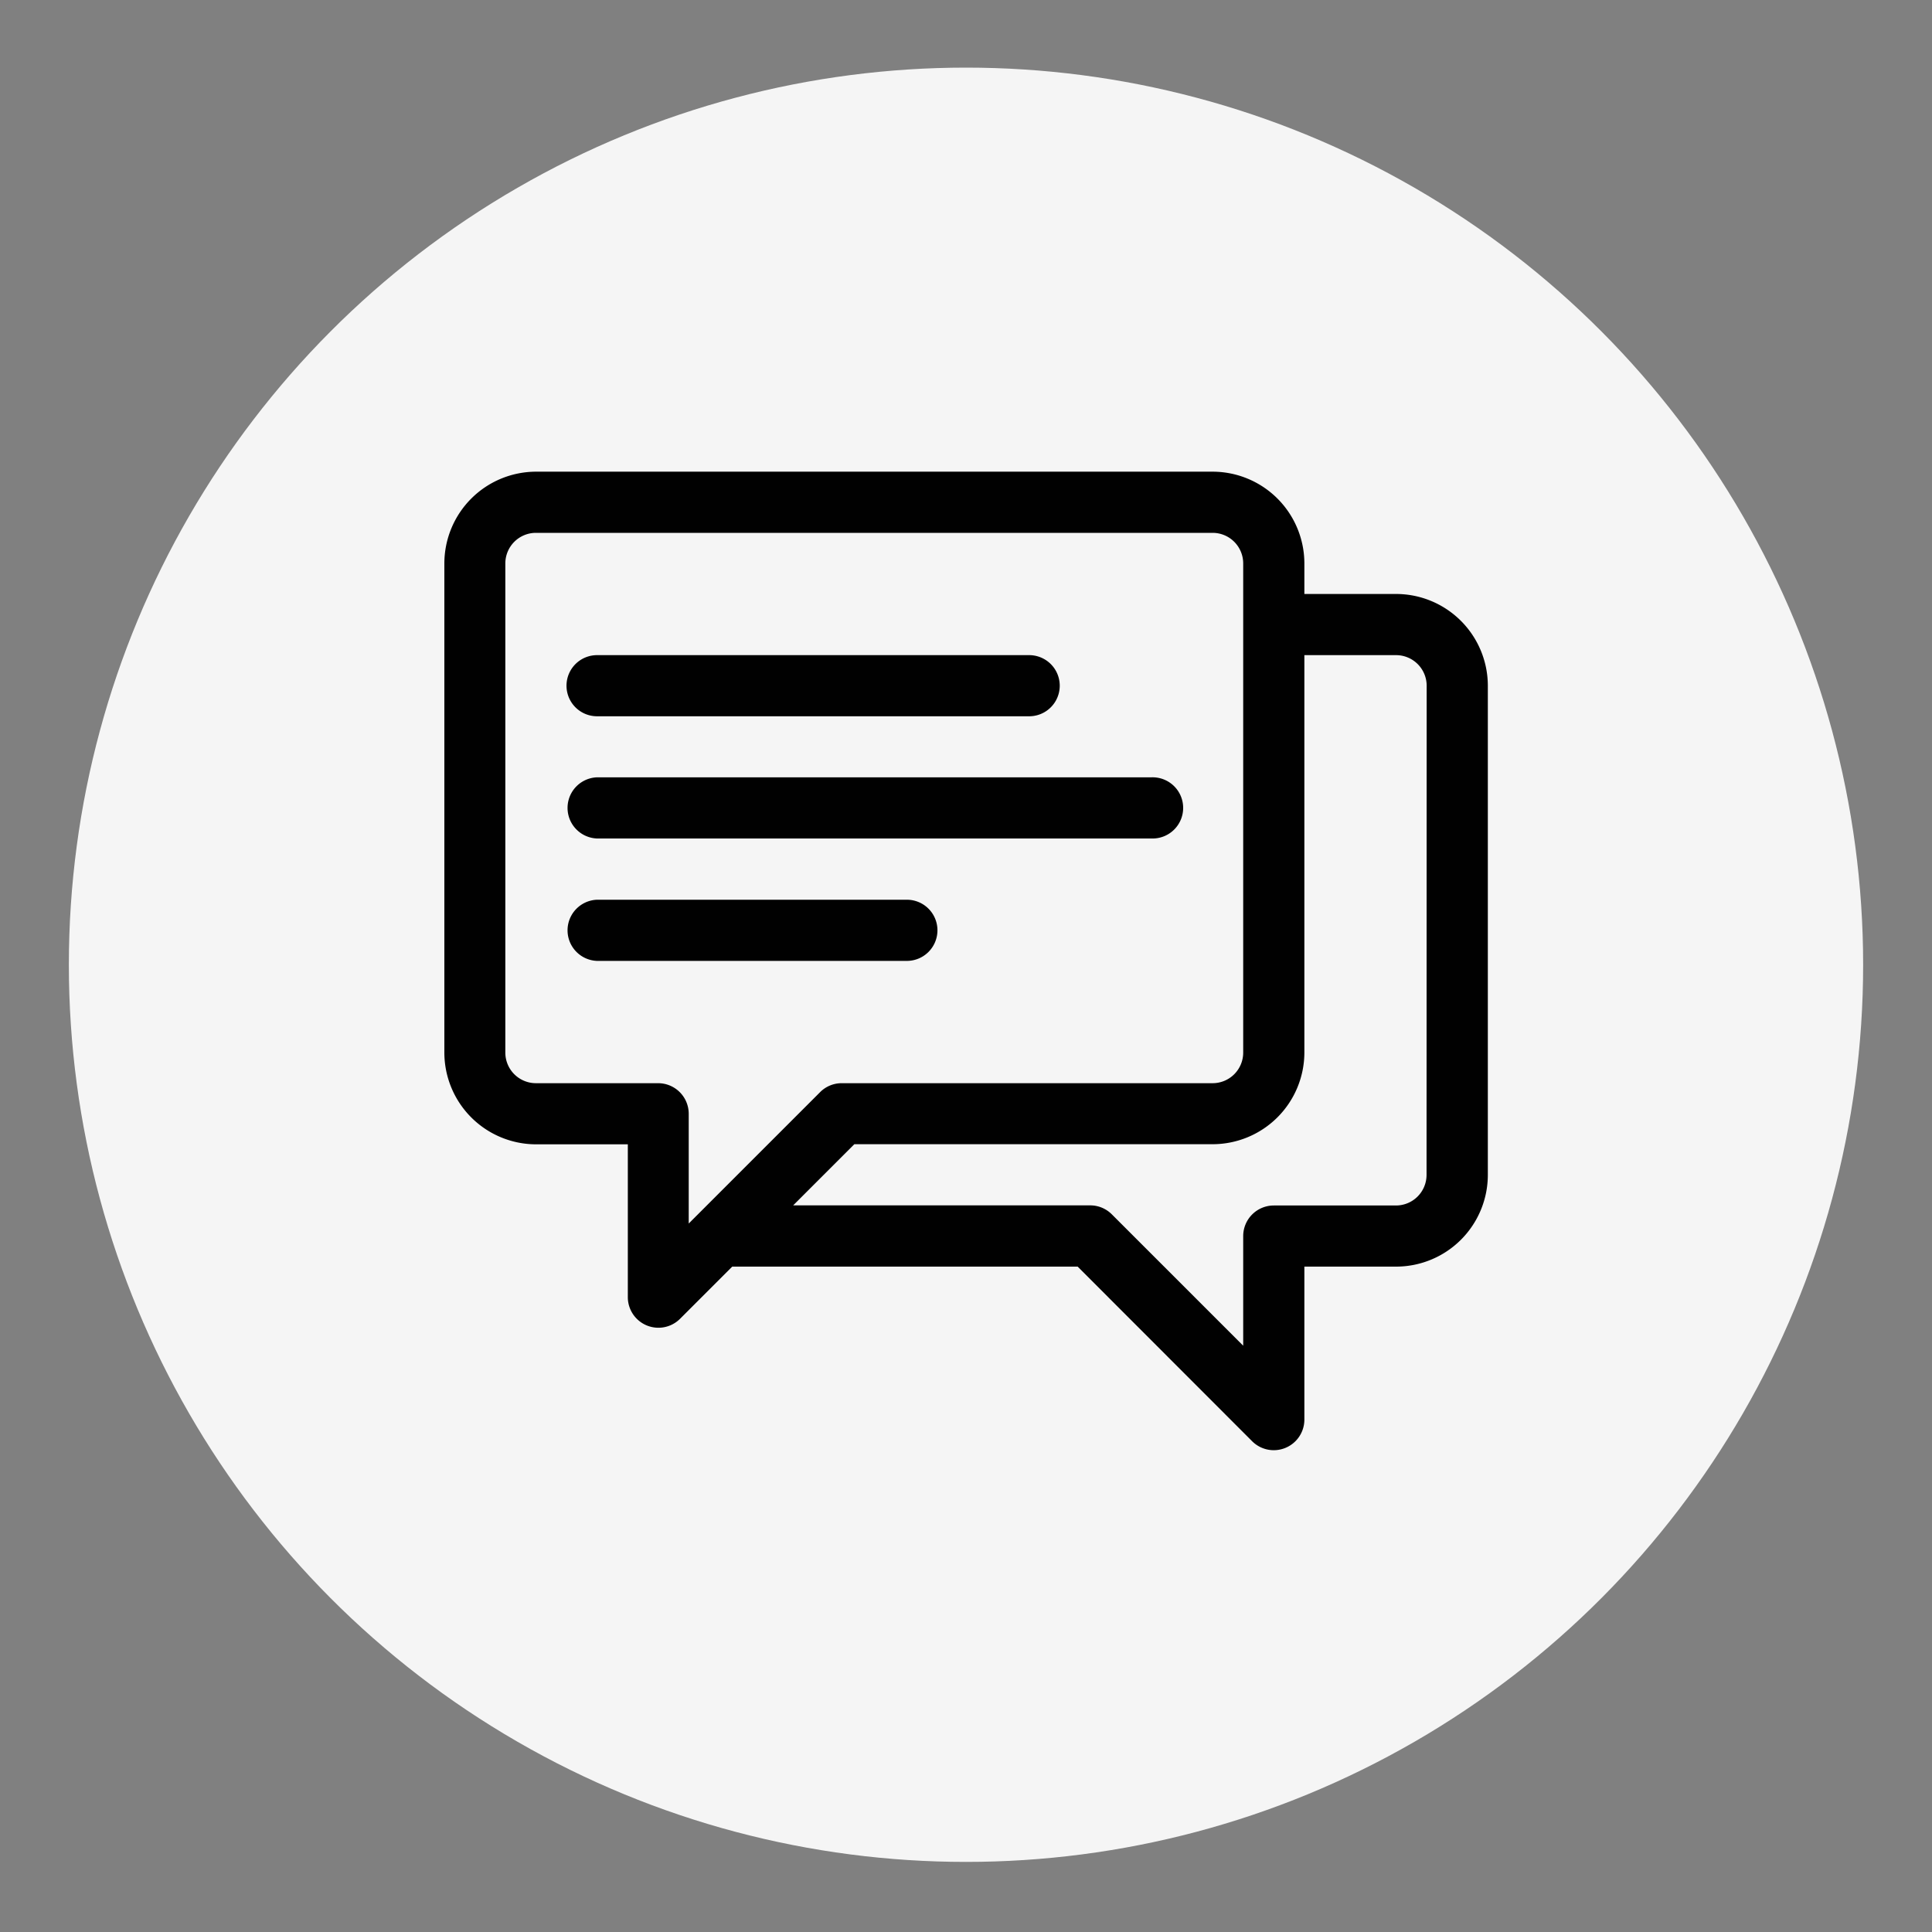
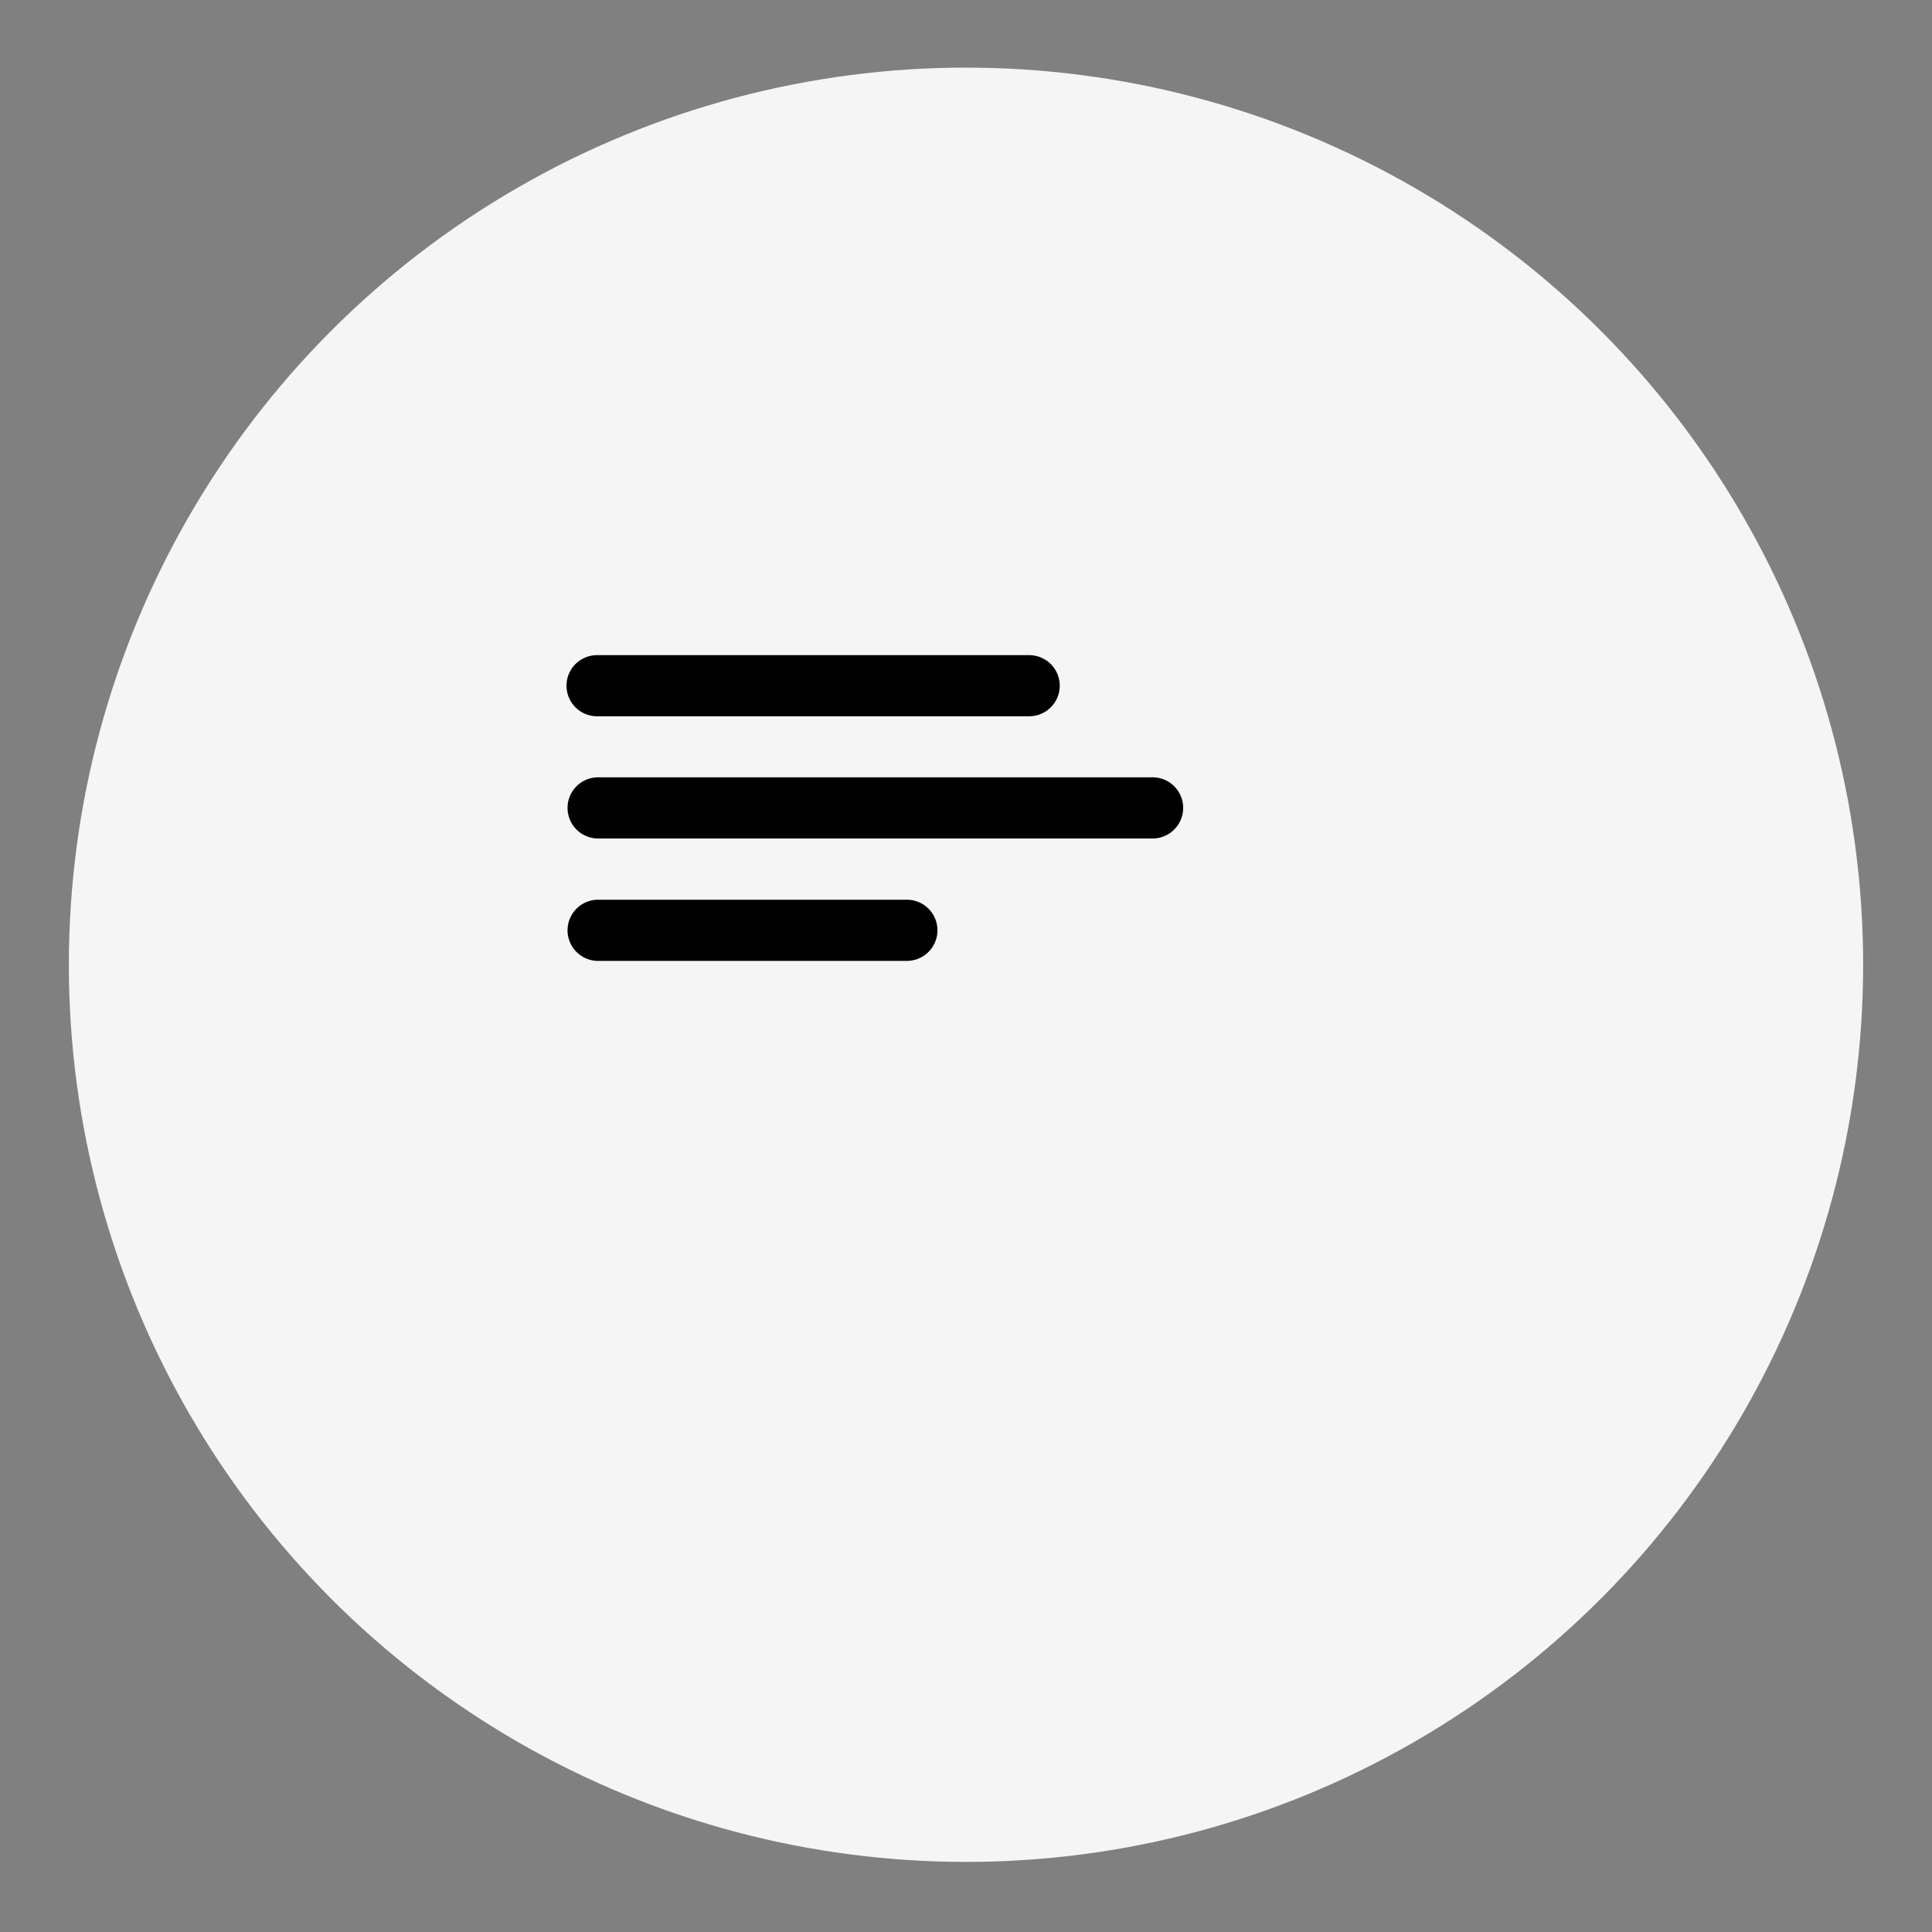
<svg xmlns="http://www.w3.org/2000/svg" viewBox="0 0 500 500" data-name="Layer 1" id="Layer_1">
  <rect x="0" y="0" width="500" height="500" fill="#808080" stroke="none" />
  <defs>
    <style>.cls-1{fill:#f5f5f5;}.cls-2{fill:#010101;}</style>
  </defs>
  <circle r="232.18" cy="249.68" cx="250" class="cls-1" />
-   <path d="M361.31,153.72H337.57v-7.91a23.77,23.77,0,0,0-23.74-23.74H138.69A23.77,23.77,0,0,0,115,145.81v126.6a23.77,23.77,0,0,0,23.74,23.74h23.74v39.57a7.92,7.92,0,0,0,13.51,5.59l13.51-13.51H278.9L324.06,373a7.92,7.92,0,0,0,13.51-5.59V327.8h23.74a23.76,23.76,0,0,0,23.74-23.73V177.46A23.77,23.77,0,0,0,361.31,153.72Zm-191,126.61H138.69a7.92,7.92,0,0,1-7.91-7.92V145.81a7.92,7.92,0,0,1,7.91-7.91H313.83a7.92,7.92,0,0,1,7.91,7.91v126.6a7.92,7.92,0,0,1-7.91,7.92h-96a7.87,7.87,0,0,0-5.59,2.32l-34,34V288.24A7.92,7.92,0,0,0,170.34,280.33Zm198.88,23.74a7.92,7.92,0,0,1-7.91,7.91H329.66a7.92,7.92,0,0,0-7.92,7.91v28.38l-34-34a7.87,7.87,0,0,0-5.59-2.32H205.27l15.83-15.83h92.73a23.77,23.77,0,0,0,23.74-23.74V169.55h23.74a7.92,7.92,0,0,1,7.91,7.91Z" class="cls-2" />
  <path d="M154.52,185.37H266.35a7.91,7.91,0,1,0,0-15.82H154.52a7.91,7.91,0,0,0,0,15.82Z" class="cls-2" />
  <path d="M154.52,217H298a7.92,7.92,0,1,0,0-15.83H154.52a7.92,7.92,0,0,0,0,15.83Z" class="cls-2" />
  <path d="M242.61,240.76a7.91,7.91,0,0,0-7.91-7.91H154.52a7.92,7.92,0,0,0,0,15.83H234.7A7.92,7.92,0,0,0,242.61,240.76Z" class="cls-2" />
</svg>